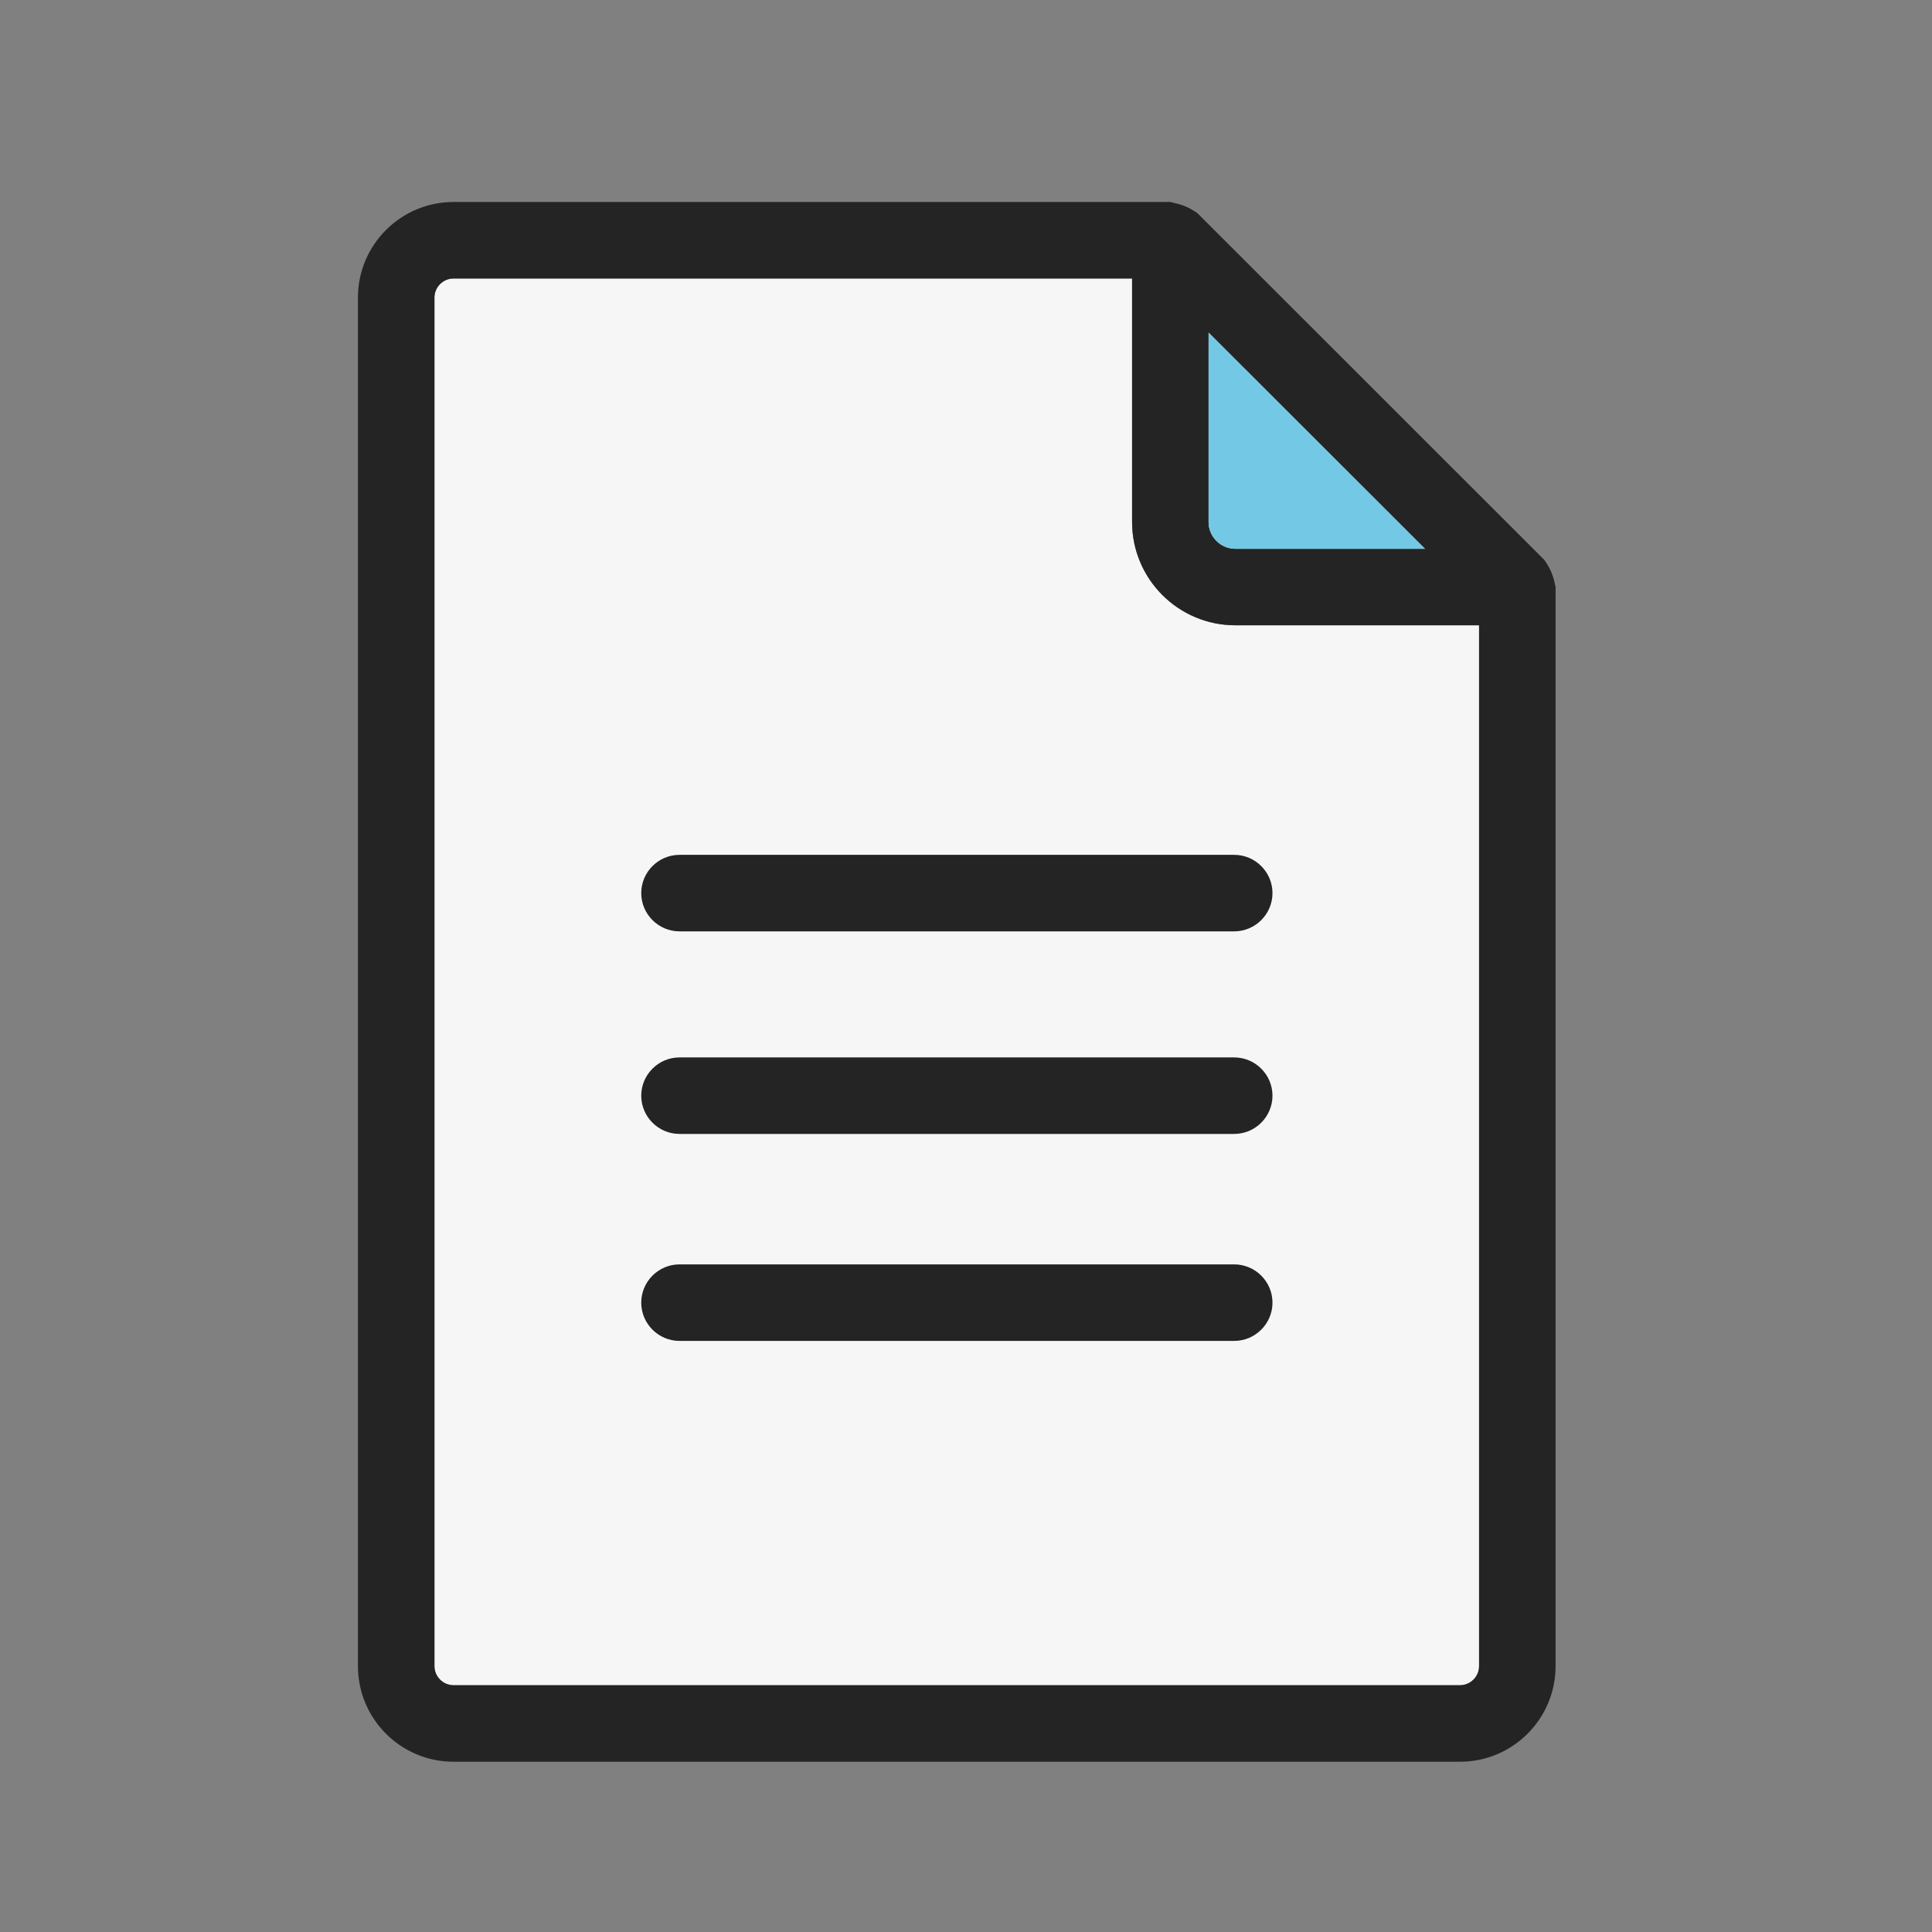
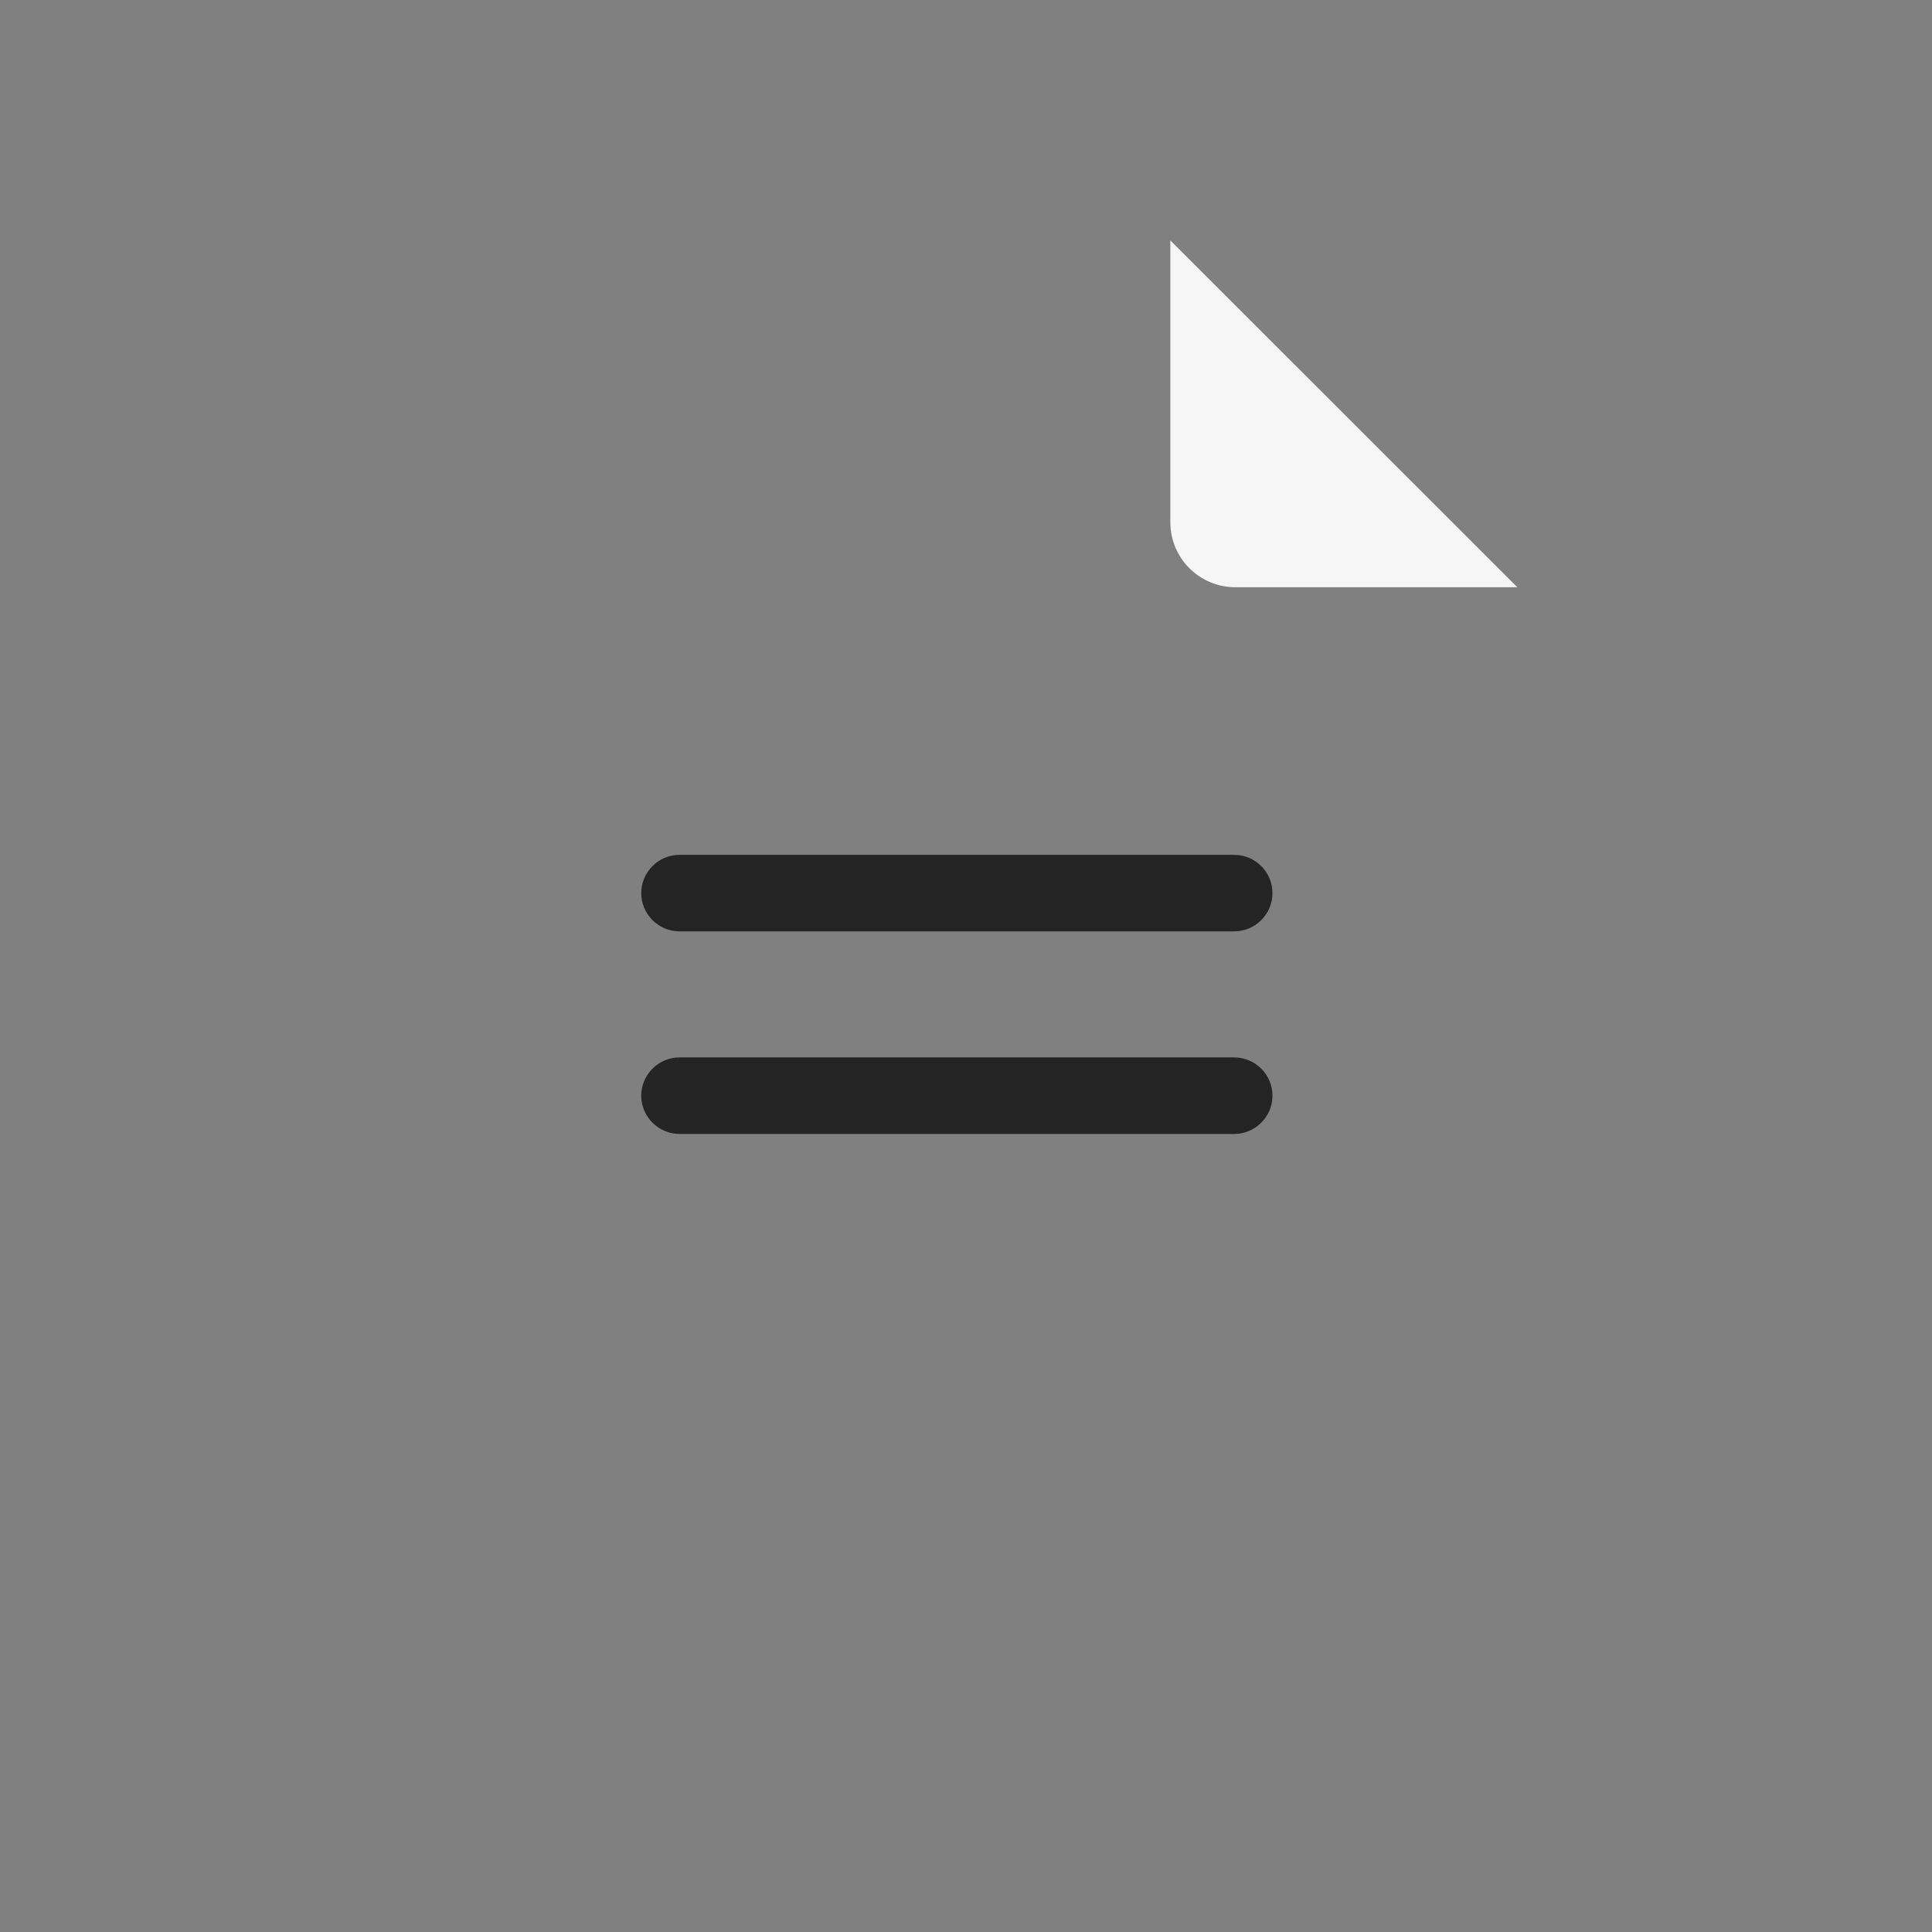
<svg xmlns="http://www.w3.org/2000/svg" width="101" height="101" viewBox="0 0 101 101" fill="none">
  <rect x="0" y="0" width="101" height="101" fill="#808080" stroke="none" />
-   <path fill-rule="evenodd" clip-rule="evenodd" d="M59.182 27.289V14.559H23.712C23.162 14.559 22.712 15.009 22.712 15.559V87.099C22.712 87.649 23.162 88.099 23.712 88.099H76.322C76.872 88.099 77.322 87.649 77.322 87.099V32.689H64.582C61.602 32.689 59.182 30.269 59.182 27.289ZM63.182 27.289C63.182 28.059 63.812 28.689 64.582 28.689H74.492L63.182 17.389V27.289Z" fill="#F6F6F6" />
  <path d="M61.182 12.569L79.322 30.699H64.582C62.702 30.699 61.182 29.179 61.182 27.299V12.569Z" fill="#F6F6F6" />
  <path d="M64.522 48.689H35.522C34.422 48.689 33.522 47.789 33.522 46.689C33.522 45.589 34.422 44.689 35.522 44.689H64.522C65.622 44.689 66.522 45.589 66.522 46.689C66.522 47.789 65.622 48.689 64.522 48.689Z" fill="#242424" />
  <path d="M64.522 59.279H35.522C34.422 59.279 33.522 58.379 33.522 57.279C33.522 56.179 34.422 55.279 35.522 55.279H64.522C65.622 55.279 66.522 56.179 66.522 57.279C66.522 58.379 65.622 59.279 64.522 59.279Z" fill="#242424" />
-   <path d="M64.522 70.099H35.522C34.422 70.099 33.522 69.199 33.522 68.099C33.522 66.999 34.422 66.099 35.522 66.099H64.522C65.622 66.099 66.522 66.999 66.522 68.099C66.522 69.199 65.622 70.099 64.522 70.099Z" fill="#242424" />
-   <path fill-rule="evenodd" clip-rule="evenodd" d="M23.712 92.099H76.322C79.082 92.099 81.322 89.859 81.322 87.099V30.689C81.199 30.099 81.089 29.781 80.732 29.269L62.592 11.139C62.058 10.77 61.743 10.692 61.182 10.559L23.712 10.559C20.952 10.559 18.712 12.799 18.712 15.559V87.099C18.712 89.859 20.952 92.099 23.712 92.099ZM59.182 14.559V27.289C59.182 30.269 61.602 32.689 64.582 32.689H77.322V87.099C77.322 87.649 76.872 88.099 76.322 88.099H23.712C23.162 88.099 22.712 87.649 22.712 87.099V15.559C22.712 15.009 23.162 14.559 23.712 14.559H59.182ZM64.582 28.689C63.812 28.689 63.182 28.059 63.182 27.289V17.389L74.492 28.689H64.582Z" fill="#242424" />
-   <path fill-rule="evenodd" clip-rule="evenodd" d="M63.182 27.289C63.182 28.059 63.812 28.689 64.582 28.689H74.492L63.182 17.389V27.289Z" fill="#73C8E5" />
</svg>